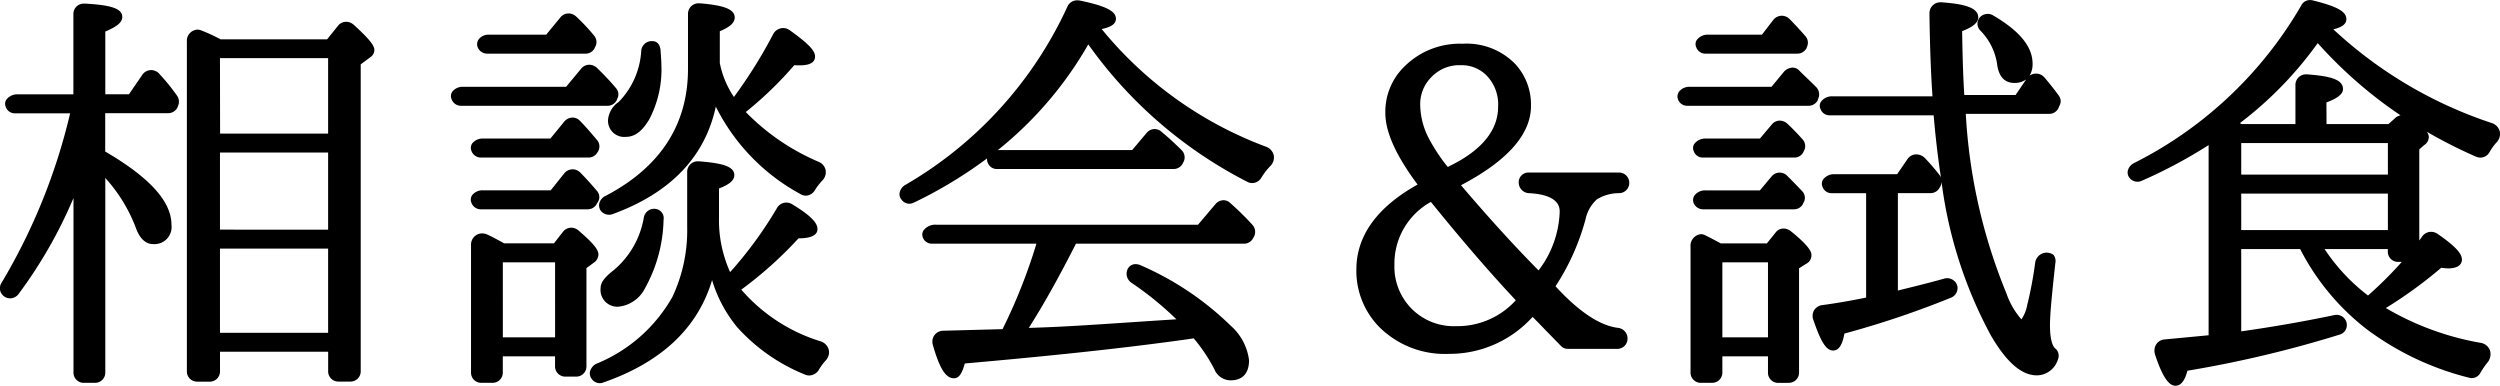
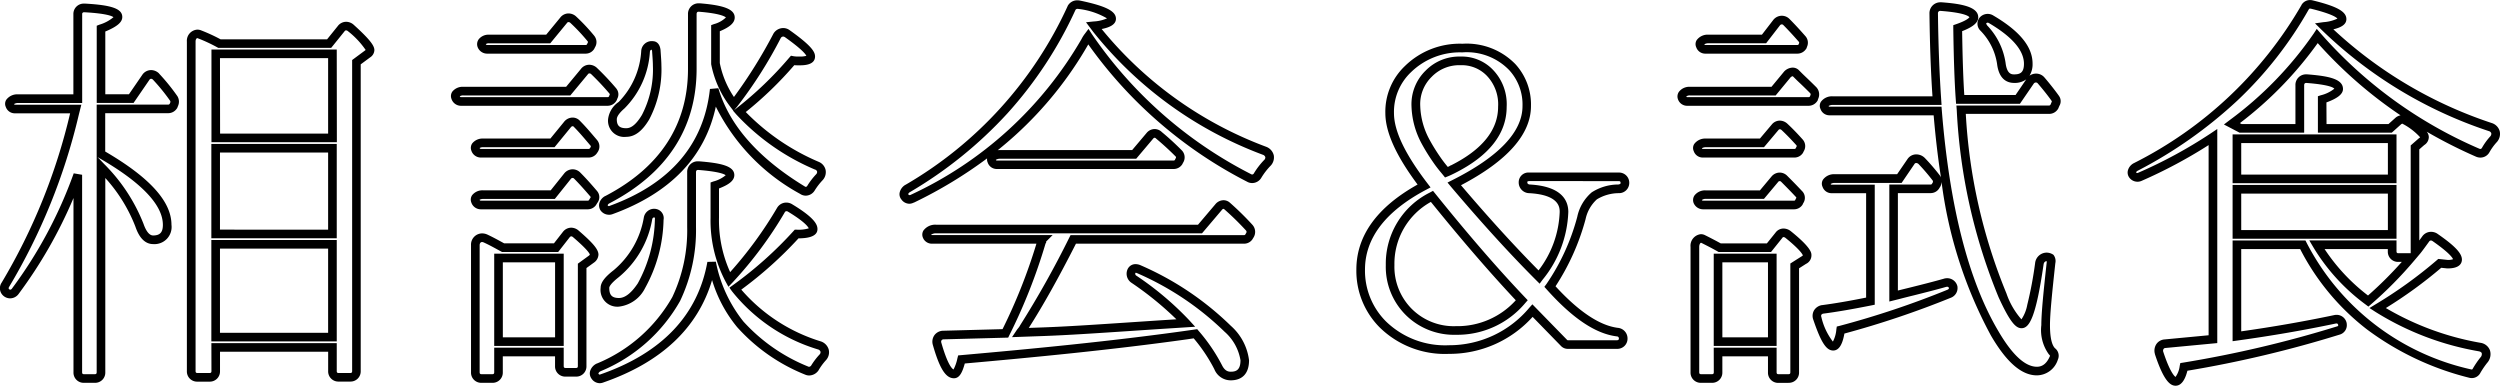
<svg xmlns="http://www.w3.org/2000/svg" width="144.893" height="22.355" viewBox="0 0 144.893 22.355">
  <g transform="translate(-270.283 -2649.791)">
-     <path d="M-60.216-.672V-6.048h6.768V-.672Zm0-5.976v-4.968h6.768v4.968Zm0-5.568v-4.872h6.768v4.872Zm-2.4-1.968a.359.359,0,0,0-.024-.312,11.45,11.45,0,0,0-1.032-1.272.371.371,0,0,0-.6.048l-.84,1.224h-1.752v-4.056c.672-.264.984-.48.984-.672,0-.288-.624-.456-1.92-.528a.355.355,0,0,0-.408.36v4.9h-3.456c-.336,0-.576.192-.48.384a.3.3,0,0,0,.288.216h3.528l-.072.288A34.884,34.884,0,0,1-72.408-3.7a.327.327,0,0,0,.048.432.344.344,0,0,0,.528-.072,25.875,25.875,0,0,0,3.624-6.744V1.368a.34.34,0,0,0,.36.36h.624a.34.34,0,0,0,.36-.36v-11.9a9.825,9.825,0,0,1,2.232,3.384c.192.552.456.84.792.84.528,0,.816-.288.816-.864,0-1.272-1.3-2.64-3.84-4.1V-13.9h3.912a.366.366,0,0,0,.288-.168Zm11.352-3.12c0-.192-.384-.624-1.128-1.3a.367.367,0,0,0-.552.048l-.7.864H-60a9.4,9.4,0,0,0-1.128-.528c-.264-.12-.5.1-.5.408V1.3a.34.34,0,0,0,.36.36h.7a.34.34,0,0,0,.36-.36V-.072h6.768V1.3a.34.34,0,0,0,.36.36h.672a.34.34,0,0,0,.36-.36v-17.9l.648-.48A.29.29,0,0,0-51.264-17.3Zm7.44,16.9V-5.256H-40.3V-.408Zm5.544-5.04c0-.216-.36-.6-1.056-1.2a.364.364,0,0,0-.552.024l-.6.768H-43.56c-.312-.168-.648-.36-1.008-.528a.4.4,0,0,0-.6.384V1.368a.34.34,0,0,0,.36.36h.624a.34.34,0,0,0,.36-.36V.192H-40.3v.816a.34.34,0,0,0,.36.36h.6a.34.34,0,0,0,.36-.36V-4.8l.528-.384A.364.364,0,0,0-38.28-5.448ZM-38.3-8.592a.292.292,0,0,0,0-.384c-.288-.336-.6-.7-.96-1.056a.365.365,0,0,0-.552.024l-.864,1.08h-4.032c-.312,0-.528.168-.456.36a.331.331,0,0,0,.312.24h6.216a.332.332,0,0,0,.264-.144Zm3.792,1.1a.3.3,0,0,0-.216-.36.356.356,0,0,0-.432.288,5.326,5.326,0,0,1-1.848,3.216c-.432.336-.648.6-.648.816a.732.732,0,0,0,.816.84c.432,0,.864-.312,1.3-.96A8.248,8.248,0,0,0-34.512-7.488Zm-3.768-4.056a.326.326,0,0,0-.024-.384c-.288-.336-.6-.72-.984-1.1a.352.352,0,0,0-.552.048l-.864,1.056h-4.008c-.312,0-.528.168-.456.36a.331.331,0,0,0,.312.24h6.264a.332.332,0,0,0,.264-.144ZM-25.032.5a.414.414,0,0,0-.192-.7A9.915,9.915,0,0,1-30.1-3.48a22.727,22.727,0,0,0,3.552-3.168c.648,0,.96-.1.96-.288,0-.264-.432-.672-1.344-1.224a.38.38,0,0,0-.528.12,22.859,22.859,0,0,1-3,4.032,7.36,7.36,0,0,1-.84-3.576V-9.456c.6-.216.888-.408.888-.6,0-.288-.6-.456-1.824-.552a.36.36,0,0,0-.408.384v3.168a9.252,9.252,0,0,1-.888,4.176,9.111,9.111,0,0,1-4.488,3.96c-.24.12-.336.336-.216.5a.322.322,0,0,0,.384.144c3.672-1.272,5.808-3.5,6.384-6.72a8.239,8.239,0,0,0,1.656,3.576,10.4,10.4,0,0,0,3.864,2.688.387.387,0,0,0,.456-.144A3.772,3.772,0,0,1-25.032.5Zm-12.144-15.1a.292.292,0,0,0-.024-.336A15.5,15.5,0,0,0-38.3-16.1a.367.367,0,0,0-.552.048l-.936,1.128h-6.072c-.312,0-.528.168-.456.36a.331.331,0,0,0,.312.24h8.5a.346.346,0,0,0,.312-.192Zm-1.272-3a.326.326,0,0,0,0-.36A11.165,11.165,0,0,0-39.5-19.08a.367.367,0,0,0-.552.048l-.888,1.08h-3.432c-.288,0-.48.168-.432.36a.339.339,0,0,0,.336.24h5.712A.332.332,0,0,0-38.5-17.5Zm3.816,1.176c0-.216-.024-.5-.048-.864-.024-.168-.072-.264-.168-.288a.365.365,0,0,0-.456.336,4.864,4.864,0,0,1-1.392,3.12c-.36.312-.528.576-.528.816a.693.693,0,0,0,.792.768c.408,0,.768-.288,1.128-.888A5.971,5.971,0,0,0-34.632-16.416Zm9.408,6.48a.4.4,0,0,0-.144-.672,13.009,13.009,0,0,1-4.488-3.144A21.148,21.148,0,0,0-26.784-16.7a1.94,1.94,0,0,0,.384.024c.456,0,.672-.072.672-.264,0-.24-.456-.672-1.368-1.32a.4.4,0,0,0-.576.12,25.2,25.2,0,0,1-2.52,3.96,5.652,5.652,0,0,1-1.056-2.352v-2.04c.576-.216.864-.432.864-.624q0-.432-1.8-.576a.36.36,0,0,0-.408.384v3.168c0,3.36-1.656,5.88-4.92,7.584-.216.12-.288.312-.192.48a.333.333,0,0,0,.408.12q5.436-1.98,5.976-6.984.972,3.312,5.112,5.832a.343.343,0,0,0,.5-.12A3.931,3.931,0,0,1-25.224-9.936ZM-.264-6.6a.363.363,0,0,0-.048-.408,16.346,16.346,0,0,0-1.3-1.272.328.328,0,0,0-.48.072l-1.08,1.272H-18.456c-.384,0-.648.216-.528.432a.313.313,0,0,0,.288.168h6.384c-.024.024-.024.048-.024.1a.088.088,0,0,0-.024.072,32.343,32.343,0,0,1-2.088,5.28l-3.576.1a.383.383,0,0,0-.384.5c.336,1.176.648,1.752.984,1.752.168,0,.288-.288.432-.84C-12.384.216-8.04-.216-3.936-.792l.5-.072A9.936,9.936,0,0,1-2.112,1.08a.784.784,0,0,0,.72.5c.552,0,.816-.312.816-.912A2.994,2.994,0,0,0-1.56-1.152,17.2,17.2,0,0,0-6.72-4.608.308.308,0,0,0-7.1-4.56a.379.379,0,0,0,.1.528A17.71,17.71,0,0,1-3.984-1.488l-.744.048c-3.024.192-5.544.384-7.512.456l-1.344.048c.048-.072.12-.144.192-.264a56.554,56.554,0,0,0,2.88-5.136H-.6A.332.332,0,0,0-.336-6.48Zm-4.1-4.3a.331.331,0,0,0-.048-.432c-.336-.336-.7-.672-1.128-1.032a.34.34,0,0,0-.528.024l-.912,1.08H-14.76c-.336,0-.576.192-.48.384a.3.3,0,0,0,.288.216H-4.68a.332.332,0,0,0,.264-.144Zm5.088.144a.417.417,0,0,0-.144-.72,22.687,22.687,0,0,1-9.744-7.056l-.144-.192c.672-.072,1.032-.216,1.032-.408,0-.288-.648-.552-1.92-.816a.387.387,0,0,0-.408.192,23.17,23.17,0,0,1-9.5,10.464c-.192.12-.288.336-.168.48a.337.337,0,0,0,.432.12A22.324,22.324,0,0,0-9.816-17.832a1.614,1.614,0,0,1,.168-.264A24.928,24.928,0,0,0-.312-9.888a.357.357,0,0,0,.48-.144A4.089,4.089,0,0,1,.72-10.752ZM15.48-2.808a4.869,4.869,0,0,1-3.816,1.752,3.708,3.708,0,0,1-2.736-1.08,3.691,3.691,0,0,1-1.08-2.712,4.368,4.368,0,0,1,2.424-3.984C12.072-6.6,13.8-4.584,15.48-2.808ZM14.352-14.016c0,1.44-.96,2.664-2.88,3.624a.074.074,0,0,0-.048.024c-.1.048-.192.1-.312.144-.1-.12-.312-.36-.576-.744a10.936,10.936,0,0,1-.624-1.008,4.582,4.582,0,0,1-.576-2.088,2.459,2.459,0,0,1,.744-1.872,2.478,2.478,0,0,1,1.848-.744,2.261,2.261,0,0,1,1.68.672A2.625,2.625,0,0,1,14.352-14.016Zm7.1,4.416a.34.34,0,0,0-.36-.36H15.912a.317.317,0,0,0-.36.312.374.374,0,0,0,.36.384c1.344.072,2.016.528,2.016,1.344a6.356,6.356,0,0,1-1.44,3.768c-1.56-1.56-3.192-3.36-4.92-5.4,2.808-1.416,4.2-2.928,4.2-4.512a3.2,3.2,0,0,0-.84-2.256,3.675,3.675,0,0,0-2.88-1.1A4.287,4.287,0,0,0,8.88-16.2a3.407,3.407,0,0,0-1.056,2.544c0,1.1.672,2.5,1.992,4.224C7.368-8.136,6.144-6.5,6.144-4.584A4.383,4.383,0,0,0,7.416-1.416,5.174,5.174,0,0,0,11.256.048,6.277,6.277,0,0,0,16.1-2.208L17.928-.336a.293.293,0,0,0,.216.1H21a.34.34,0,0,0,.36-.36.365.365,0,0,0-.336-.36C19.848-1.1,18.552-1.992,17.112-3.6a12.9,12.9,0,0,0,1.824-3.984,2.389,2.389,0,0,1,.744-1.272A2.682,2.682,0,0,1,21.1-9.264C21.312-9.288,21.456-9.408,21.456-9.6Zm5.4,9.192V-5.256H30V-.408Zm5.16-5.016c0-.192-.36-.6-1.1-1.2a.354.354,0,0,0-.528.048l-.576.72H26.952c-.336-.192-.672-.36-.96-.5-.24-.12-.48.12-.48.456V1.368a.34.34,0,0,0,.36.36H26.5a.34.34,0,0,0,.36-.36V.192H30V1.368a.34.34,0,0,0,.36.36h.576a.34.34,0,0,0,.36-.36V-4.8l.528-.336A.3.3,0,0,0,32.016-5.424Zm-.432-3.144a.3.3,0,0,0-.048-.408c-.36-.384-.648-.672-.864-.888a.358.358,0,0,0-.528.048l-.744.888H26.136c-.312,0-.552.192-.456.408a.346.346,0,0,0,.312.192h5.28a.332.332,0,0,0,.264-.144Zm.024-3a.326.326,0,0,0-.024-.384c-.24-.264-.528-.576-.888-.912a.356.356,0,0,0-.528.024l-.768.912H26.16c-.336,0-.576.192-.48.384a.3.3,0,0,0,.288.216H31.3a.332.332,0,0,0,.264-.144Zm8.88,8.016a.363.363,0,0,0-.48-.264c-.84.24-1.752.456-2.688.7l-.288.072V-9.264h2.16a.332.332,0,0,0,.264-.144l.072-.12a.38.38,0,0,0-.024-.36,11.722,11.722,0,0,0-.84-.984.394.394,0,0,0-.624.024l-.672.984H33.624c-.336,0-.576.192-.48.384a.3.3,0,0,0,.288.216h2.256v6.5c-.936.192-1.848.36-2.76.48a.377.377,0,0,0-.312.528c.36,1.056.648,1.608.912,1.608q.288,0,.432-.936a52.209,52.209,0,0,0,6.312-2.112A.358.358,0,0,0,40.488-3.552ZM32.424-14.568a.363.363,0,0,0-.048-.408c-.432-.432-.72-.7-.816-.792l-.216-.216c-.12-.1-.312-.072-.48.1l-.792.96H25.224c-.312,0-.528.192-.456.384a.31.31,0,0,0,.312.216h7.032A.366.366,0,0,0,32.4-14.5Zm-.648-3.024a.329.329,0,0,0-.048-.36c-.336-.384-.648-.72-.912-.984a.376.376,0,0,0-.576.048l-.72.936H26.3c-.336,0-.576.192-.48.384a.3.3,0,0,0,.288.216h5.352a.366.366,0,0,0,.288-.168Zm14.64,3.408a.292.292,0,0,0-.024-.336c-.24-.336-.528-.7-.816-1.032a.4.4,0,0,0-.624.048l-.72,1.056H40.9c-.072-.984-.12-2.352-.144-4.128.624-.216.936-.432.936-.624,0-.336-.624-.528-1.9-.624a.379.379,0,0,0-.432.384c.024,1.992.1,3.672.192,5.064H33.5c-.336,0-.576.192-.48.384a.3.3,0,0,0,.288.216h6.264q.684,8.46,3.312,12.888C43.728.552,44.544,1.3,45.336,1.3A1.073,1.073,0,0,0,46.32.528c.072-.144,0-.264-.12-.384a2.226,2.226,0,0,1-.36-1.512c0-.672.12-1.872.312-3.624a.37.37,0,0,0-.024-.264.423.423,0,0,0-.648.336c-.336,2.3-.672,3.48-1.032,3.48-.24,0-.6-.552-1.1-1.656a32.423,32.423,0,0,1-2.4-10.752h5.112a.366.366,0,0,0,.288-.168Zm-1.584-2.328c0-.888-.744-1.752-2.184-2.592a.367.367,0,0,0-.432.072c-.12.12-.1.288.048.456a3.724,3.724,0,0,1,1.008,2.04c.072.6.312.888.744.888C44.568-15.648,44.832-15.936,44.832-16.512ZM67.032-5.28a22.54,22.54,0,0,1-2.5,2.52A11.235,11.235,0,0,1,61.56-6.024h4.368v.384a.34.34,0,0,0,.36.36Zm-10.1-1.344V-9.24h9v2.616Zm0-3.216v-2.328h9V-9.84Zm14.856-2.28a.418.418,0,0,0-.168-.72,25,25,0,0,1-9.624-5.832c.7-.1,1.032-.24,1.032-.432,0-.288-.576-.552-1.752-.84a.329.329,0,0,0-.384.144,23.374,23.374,0,0,1-9.816,9.264.338.338,0,0,0-.192.456.337.337,0,0,0,.432.12,27.457,27.457,0,0,0,4.224-2.3V-.552l-2.784.264a.394.394,0,0,0-.336.528c.36,1.1.7,1.656.96,1.656.192,0,.36-.288.48-.84a66.064,66.064,0,0,0,8.952-2.112.318.318,0,0,0,.24-.36.346.346,0,0,0-.432-.288c-1.7.36-3.6.7-5.688.984v-5.3h3.816a14.348,14.348,0,0,0,9.7,7.464.313.313,0,0,0,.384-.168,5.268,5.268,0,0,1,.408-.6.436.436,0,0,0-.24-.768,16.3,16.3,0,0,1-5.9-2.256,25.943,25.943,0,0,0,3.6-2.592l.456.048c.384,0,.576-.1.576-.264,0-.264-.456-.7-1.32-1.3a.379.379,0,0,0-.528.1,8.84,8.84,0,0,1-.624.816v-6.12L67.632-12a.3.3,0,0,0,.168-.264c0-.168-.36-.48-1.1-.96a.326.326,0,0,0-.408.024l-.48.432H61.872v-1.68c.648-.216.96-.432.96-.6,0-.336-.6-.5-1.848-.6a.36.36,0,0,0-.408.384v2.5H57.144l-.5-.264a21.318,21.318,0,0,0,4.944-5.088A25.919,25.919,0,0,0,70.9-11.352a.353.353,0,0,0,.456-.168A3.449,3.449,0,0,1,71.784-12.12Z" transform="translate(343 2670)" />
    <path d="M53.376,2.146c-.28,0-.669-.208-1.2-1.828l0-.012a.69.69,0,0,1,.088-.577.625.625,0,0,1,.467-.265l2.557-.242V-11.8a28.262,28.262,0,0,1-3.872,2.068.589.589,0,0,1-.742-.21.49.49,0,0,1-.061-.4.67.67,0,0,1,.35-.415,23.273,23.273,0,0,0,9.71-9.163l0-.006a.572.572,0,0,1,.494-.28.627.627,0,0,1,.168.023c1.395.342,1.938.645,1.938,1.082,0,.326-.335.492-.755.592A24.949,24.949,0,0,0,71.7-13.077a.69.69,0,0,1,.46.474.709.709,0,0,1-.188.651,3.183,3.183,0,0,0-.4.553.6.6,0,0,1-.53.324h0a.662.662,0,0,1-.233-.044l-.013-.005a28.3,28.3,0,0,1-2.869-1.453.494.494,0,0,1,.123.312.552.552,0,0,1-.268.465l-.284.248V-6.27l.171-.237a.622.622,0,0,1,.509-.266.669.669,0,0,1,.354.1l.01.007c1.014.7,1.427,1.139,1.427,1.5,0,.192-.107.514-.826.514h-.026l-.348-.037a25.853,25.853,0,0,1-3.209,2.333A16.35,16.35,0,0,0,71.038-.342a.688.688,0,0,1,.554.432.755.755,0,0,1-.164.737,5.012,5.012,0,0,0-.383.562.559.559,0,0,1-.5.315.621.621,0,0,1-.17-.024,16.6,16.6,0,0,1-5.913-2.8,13.855,13.855,0,0,1-3.867-4.652H57.178v4.767c1.864-.263,3.674-.58,5.386-.941a.67.67,0,0,1,.144-.016.594.594,0,0,1,.584.494l0,.019a.567.567,0,0,1-.416.635,66.785,66.785,0,0,1-8.818,2.092C53.979,1.6,53.791,2.146,53.376,2.146ZM52.656.169c.384,1.176.646,1.421.714,1.468A1.358,1.358,0,0,0,53.612,1l.036-.166.168-.027a66.222,66.222,0,0,0,8.918-2.1l.005,0c.06-.017.064-.054.062-.075-.024-.093-.074-.093-.093-.093a.176.176,0,0,0-.038,0c-1.813.383-3.733.715-5.708.988l-.284.039V-6.274H60.9l.069.137A14.177,14.177,0,0,0,70.5,1.2a.137.137,0,0,0,.038.006c.011,0,.036,0,.059-.045l.005-.01a5.492,5.492,0,0,1,.427-.629l.009-.011a.276.276,0,0,0,.08-.25c-.027-.074-.12-.1-.173-.11a16.6,16.6,0,0,1-6-2.292l-.334-.216.34-.207a25.817,25.817,0,0,0,3.565-2.566l.082-.072.551.058a.831.831,0,0,0,.306-.042c-.034-.087-.216-.375-1.2-1.059a.168.168,0,0,0-.084-.026.127.127,0,0,0-.1.058c-.231.319-.388.537-.508.685h0l-.348.411A22.845,22.845,0,0,1,64.7-2.571l-.152.131-.161-.121A11.451,11.451,0,0,1,61.345-5.9l-.222-.377h5.055v.634c0,.078.032.11.11.11H67v-6.247l.486-.425.019-.012a.135.135,0,0,0,.042-.036,3.68,3.68,0,0,0-.985-.764l-.021-.015a.03.03,0,0,0-.021-.006.126.126,0,0,0-.07.027l-.545.49H61.622v-2.11l.171-.057a1.988,1.988,0,0,0,.781-.38c-.04-.056-.271-.23-1.609-.333h-.026c-.093,0-.113.074-.113.136v2.746H57.082l-.906-.475.312-.238a21.121,21.121,0,0,0,4.887-5.027l.181-.276.216.249a25.747,25.747,0,0,0,9.216,6.7.159.159,0,0,0,.052.01c.013,0,.054,0,.094-.07a3.673,3.673,0,0,1,.461-.641.228.228,0,0,0,.076-.2.2.2,0,0,0-.14-.123,25.351,25.351,0,0,1-9.715-5.889l-.363-.357.5-.07a2.177,2.177,0,0,0,.8-.205c-.066-.079-.348-.283-1.544-.576l-.009,0a.129.129,0,0,0-.035-.005.073.073,0,0,0-.065.036,22.455,22.455,0,0,1-4.151,5.3,25.965,25.965,0,0,1-5.764,4.059.173.173,0,0,0-.1.1.077.077,0,0,0,.065.035.143.143,0,0,0,.055-.013A27.223,27.223,0,0,0,55.4-12.471l.39-.262V-.325l-3.01.285a.131.131,0,0,0-.1.053A.192.192,0,0,0,52.656.169Zm9.353-5.943a11.045,11.045,0,0,0,2.517,2.692A22.33,22.33,0,0,0,66.484-5.03h-.2a.59.59,0,0,1-.61-.61v-.134Zm.113-7.244h3.59l.42-.377a.638.638,0,0,1,.28-.13,25.472,25.472,0,0,1-4.8-4.186A21.64,21.64,0,0,1,57.1-13.073l.1.055h3.12v-2.246a.611.611,0,0,1,.613-.636c.022,0,.045,0,.067,0,1.282.1,2.076.275,2.076.849,0,.29-.306.539-.96.778ZM-37.955,2a.581.581,0,0,1-.483-.27.512.512,0,0,1-.08-.424.712.712,0,0,1,.39-.446l.006,0A8.921,8.921,0,0,0-33.75-2.994a9.026,9.026,0,0,0,.86-4.062v-3.168a.611.611,0,0,1,.613-.636c.022,0,.045,0,.067,0,1.267.1,2.052.268,2.052.8,0,.36-.408.588-.888.774v1.7A7.276,7.276,0,0,0-30.4-4.438a23.146,23.146,0,0,0,2.724-3.73.619.619,0,0,1,.537-.3.638.638,0,0,1,.338.1c1.3.784,1.462,1.179,1.462,1.436,0,.488-.7.533-1.1.538a22.8,22.8,0,0,1-3.315,2.971,9.92,9.92,0,0,0,4.609,3,.7.7,0,0,1,.459.477.674.674,0,0,1-.168.62,3.491,3.491,0,0,0-.423.578l-.011.021-.015.018a.672.672,0,0,1-.514.262.588.588,0,0,1-.233-.048A10.567,10.567,0,0,1-30-1.256a7.8,7.8,0,0,1-1.447-2.721C-32.27-1.2-34.391.795-37.766,1.964A.593.593,0,0,1-37.955,2Zm.048-.691a.23.23,0,0,0-.126.118c0,.005,0,.007,0,.016l0,.007c.022.034.046.051.069.051a.091.091,0,0,0,.028-.005c3.57-1.237,5.663-3.433,6.217-6.527l.49-.012a8.012,8.012,0,0,0,1.6,3.47l0,0a10.225,10.225,0,0,0,3.773,2.617.085.085,0,0,0,.031.006.179.179,0,0,0,.117-.067A4.009,4.009,0,0,1-25.22.339a.187.187,0,0,0,.057-.166.207.207,0,0,0-.145-.13A10.085,10.085,0,0,1-30.3-3.336l-.141-.2.2-.145A22.466,22.466,0,0,0-26.73-6.815l.075-.083h.112a1.972,1.972,0,0,0,.7-.078c-.045-.1-.251-.389-1.211-.97a.141.141,0,0,0-.077-.023.123.123,0,0,0-.1.054l0,.006a22.9,22.9,0,0,1-3.033,4.075l-.236.245-.164-.3a7.584,7.584,0,0,1-.871-3.7V-9.632l.165-.06a1.82,1.82,0,0,0,.711-.36c-.069-.06-.363-.212-1.582-.307h-.025c-.093,0-.113.074-.113.136v3.168A9.52,9.52,0,0,1-33.3-2.768,9.4,9.4,0,0,1-37.907,1.305Zm68.843.673H30.36a.59.59,0,0,1-.61-.61V.442H27.106v.926a.59.59,0,0,1-.61.61h-.624a.59.59,0,0,1-.61-.61V-5.9a.673.673,0,0,1,.6-.737.53.53,0,0,1,.239.058c.279.139.592.3.914.478h2.67l.5-.622a.576.576,0,0,1,.468-.241.682.682,0,0,1,.409.145l.007.005c1.2.965,1.2,1.266,1.2,1.395a.546.546,0,0,1-.318.505l-.4.256V1.368A.59.59,0,0,1,30.936,1.978ZM26.606-.058H30.25V1.368c0,.078.032.11.11.11h.576c.078,0,.11-.032.11-.11V-4.937l.666-.422c.048-.024.053-.034.054-.056s-.114-.29-1.007-1.011a.19.19,0,0,0-.106-.042.076.076,0,0,0-.066.038l-.008.011-.651.814H26.886l-.058-.033c-.33-.189-.658-.353-.948-.5a.037.037,0,0,0-.015,0c-.026,0-.1.082-.1.237V1.368c0,.078.032.11.11.11H26.5c.078,0,.11-.032.11-.11Zm-70.79,2.036h-.624a.59.59,0,0,1-.61-.61V-6a.649.649,0,0,1,.642-.682.742.742,0,0,1,.312.071c.286.134.551.278.807.418l.159.087h2.887l.532-.681a.614.614,0,0,1,.468-.226.664.664,0,0,1,.438.176c.842.726,1.141,1.09,1.141,1.388a.593.593,0,0,1-.268.464l-.428.311V1.008a.59.59,0,0,1-.61.61h-.6a.59.59,0,0,1-.61-.61V.442h-3.028v.926A.59.59,0,0,1-44.184,1.978Zm-.592-8.16c-.1,0-.142.094-.142.182V1.368c0,.078.032.11.11.11h.624c.078,0,.11-.032.11-.11V-.058h4.028V1.008c0,.078.032.11.11.11h.6c.078,0,.11-.032.11-.11V-4.927l.631-.459a.229.229,0,0,0,.064-.067c-.015-.066-.146-.3-.968-1.005a.183.183,0,0,0-.11-.054.124.124,0,0,0-.086.048l-.671.859h-3.257l-.055-.03-.217-.118c-.249-.136-.507-.277-.778-.4A.246.246,0,0,0-44.776-6.182Zm-22.448,8.16h-.624a.59.59,0,0,1-.61-.61v-10.1a26.659,26.659,0,0,1-3.173,5.549.617.617,0,0,1-.5.266.6.6,0,0,1-.392-.15.576.576,0,0,1-.1-.759,34.517,34.517,0,0,0,3.97-9.815h-3.208a.549.549,0,0,1-.52-.371.435.435,0,0,1,.028-.415.791.791,0,0,1,.683-.314h3.206v-4.646A.6.6,0,0,1-67.845-20l.064,0c1.548.086,2.151.3,2.151.777,0,.3-.288.55-.984.841v3.637h1.37l.766-1.115a.619.619,0,0,1,.517-.287.661.661,0,0,1,.466.2l0,.005a11.684,11.684,0,0,1,1.054,1.3l.011.015.008.017a.6.6,0,0,1,.03.524l-.057.143-.02.026a.6.6,0,0,1-.488.268h-3.662v2.222c2.583,1.507,3.84,2.9,3.84,4.248A.993.993,0,0,1-63.84-6.062c-.45,0-.8-.339-1.028-1.008a9.068,9.068,0,0,0-1.746-2.823V1.368A.59.59,0,0,1-67.224,1.978Zm-1.22-12.141.486.083V1.368c0,.078.032.11.11.11h.624c.078,0,.11-.032.11-.11V-14.146h4.162a.116.116,0,0,0,.07-.046l.043-.1a.165.165,0,0,0-.017-.074,11.171,11.171,0,0,0-.994-1.223.167.167,0,0,0-.111-.055.13.13,0,0,0-.1.067l-.916,1.335h-2.134v-4.476l.159-.062a2.232,2.232,0,0,0,.811-.433c-.079-.063-.4-.214-1.669-.285h-.031a.1.1,0,0,0-.113.112v5.146h-3.706a.425.425,0,0,0-.241.061.052.052,0,0,0,.049.039h3.848l-.15.6A35.027,35.027,0,0,1-72.2-3.564l0,.007a.085.085,0,0,0,0,.1l.007.005a.118.118,0,0,0,.07.032.135.135,0,0,0,.1-.065A25.676,25.676,0,0,0-68.444-10.163Zm1.379-.944.381.4A10.116,10.116,0,0,1-64.4-7.237c.108.31.291.675.557.675.4,0,.566-.184.566-.614,0-1.161-1.25-2.469-3.715-3.887ZM-52.416,1.906h-.672a.59.59,0,0,1-.61-.61V.178h-6.268V1.3a.59.59,0,0,1-.61.61h-.7a.59.59,0,0,1-.61-.61v-19.1a.646.646,0,0,1,.606-.692.6.6,0,0,1,.245.053,9.949,9.949,0,0,1,1.1.508h6.176l.619-.768a.608.608,0,0,1,.485-.247.659.659,0,0,1,.426.163l0,0c1.008.91,1.21,1.242,1.21,1.482a.522.522,0,0,1-.244.416l-.548.406V1.3A.59.59,0,0,1-52.416,1.906Zm-8.05-2.228H-53.2V1.3c0,.078.032.11.11.11h.672c.078,0,.11-.032.11-.11v-18.03l.749-.555a.329.329,0,0,0,.034-.029,4.835,4.835,0,0,0-1.034-1.094.159.159,0,0,0-.1-.041.108.108,0,0,0-.088.051l-.005.007-.771.957h-6.545l-.057-.032a8.98,8.98,0,0,0-1.1-.514l-.011,0A.109.109,0,0,0-61.276-18c-.051,0-.106.077-.106.192V1.3c0,.078.032.11.11.11h.7c.078,0,.11-.032.11-.11ZM-1.392,1.834a1.023,1.023,0,0,1-.944-.642A9.409,9.409,0,0,0-3.534-.6L-3.9-.545C-8.265.068-12.857.508-16.8.858c-.135.482-.291.856-.628.856-.477,0-.832-.56-1.224-1.933a.653.653,0,0,1,.1-.575.647.647,0,0,1,.519-.247l3.421-.092a31.962,31.962,0,0,0,1.963-4.952H-18.7a.562.562,0,0,1-.5-.289l0-.007a.455.455,0,0,1,0-.462.843.843,0,0,1,.742-.342H-3.284L-2.279-8.37a.624.624,0,0,1,.473-.235.555.555,0,0,1,.358.133l.007.006A16.845,16.845,0,0,1-.125-7.174l.008.01a.61.61,0,0,1,.076.676l-.009.017-.086.141A.582.582,0,0,1-.6-6.086h-9.758c-1.016,2-1.913,3.6-2.734,4.882l.843-.03c1.4-.051,3.076-.163,5.02-.293.794-.053,1.615-.108,2.485-.163l.208-.013A18.606,18.606,0,0,0-7.149-3.826a.629.629,0,0,1-.167-.867L-7.3-4.71a.491.491,0,0,1,.4-.19.719.719,0,0,1,.283.062l.011.005A17.36,17.36,0,0,1-1.374-1.319,3.183,3.183,0,0,1-.326.672C-.326,1.421-.7,1.834-1.392,1.834ZM-3.33-1.131l.089.106A10.084,10.084,0,0,1-1.888.968c.164.328.362.366.5.366.294,0,.566-.08.566-.662A2.8,2.8,0,0,0-1.743-.982a16.9,16.9,0,0,0-5.081-3.4A.211.211,0,0,0-6.907-4.4a.125.125,0,0,0,.044.164A17.844,17.844,0,0,1-3.8-1.657l.352.385-1.264.082c-.87.055-1.69.11-2.484.163-1.948.13-3.63.242-5.035.293l-1.832.065.271-.406c.024-.037.051-.07.077-.1a1.347,1.347,0,0,0,.108-.151l0-.007a55.835,55.835,0,0,0,2.867-5.113l.069-.137H-.6a.084.084,0,0,0,.058-.036l.058-.1A.113.113,0,0,0-.5-6.848,16.4,16.4,0,0,0-1.771-8.09a.055.055,0,0,0-.035-.015.143.143,0,0,0-.092.06L-3.052-6.686h-15.4a.487.487,0,0,0-.3.079.06.06,0,0,0,.056.021h6.988l-.378.378v.072l-.033.037a32.368,32.368,0,0,1-2.1,5.321l-.066.136-3.734.1a.154.154,0,0,0-.125.051.155.155,0,0,0-.018.137c.365,1.277.619,1.515.709,1.558a2.43,2.43,0,0,0,.224-.644l.044-.17.175-.016C-13.043.023-8.387-.42-3.971-1.04ZM45.336,1.546c-.887,0-1.758-.755-2.664-2.308a25.483,25.483,0,0,1-2.862-8.9.713.713,0,0,1-.05.223l-.007.019-.1.159a.582.582,0,0,1-.464.244h-1.91v5.646l.811-.2c.647-.162,1.259-.316,1.842-.482a.648.648,0,0,1,.2-.032.609.609,0,0,1,.6.481l0,.013a.6.6,0,0,1-.351.625l-.021.009A53.548,53.548,0,0,1,34.18-.877c-.089.488-.252.983-.652.983S32.821-.375,32.38-1.67a.641.641,0,0,1,.035-.543.66.66,0,0,1,.468-.313l.012,0c.754-.1,1.545-.235,2.543-.436v-6.05H33.432a.549.549,0,0,1-.52-.371.435.435,0,0,1,.028-.415.791.791,0,0,1,.683-.314h3.612l.6-.875a.606.606,0,0,1,.511-.274.7.7,0,0,1,.5.214l.006.006a11.966,11.966,0,0,1,.858,1,.514.514,0,0,1,.065.115q-.262-1.7-.423-3.6H33.312a.549.549,0,0,1-.52-.371.435.435,0,0,1,.028-.415.791.791,0,0,1,.683-.314h5.781c-.1-1.462-.154-3.079-.175-4.811a.63.63,0,0,1,.637-.639c.022,0,.045,0,.067,0,1.1.083,2.124.247,2.124.873,0,.3-.3.556-.934.8.023,1.537.064,2.78.125,3.7H44.1l.619-.908a1.115,1.115,0,0,1-.7.208c-.392,0-.882-.192-.992-1.108a3.482,3.482,0,0,0-.943-1.9l-.006-.007a.56.56,0,0,1-.035-.8.621.621,0,0,1,.44-.186.63.63,0,0,1,.28.067l.014.008c1.553.906,2.308,1.824,2.308,2.808a1.273,1.273,0,0,1-.177.7.653.653,0,0,1,.381-.122.635.635,0,0,1,.478.216c.316.369.6.731.831,1.051l.011.017a.526.526,0,0,1,.03.586l-.074.173-.018.024a.6.6,0,0,1-.488.268H41.215A31.863,31.863,0,0,0,43.572-3.2,4.453,4.453,0,0,0,44.44-1.7a2.2,2.2,0,0,0,.337-.839,22.343,22.343,0,0,0,.455-2.413.679.679,0,0,1,.664-.616.712.712,0,0,1,.357.1l.028.016.023.023a.581.581,0,0,1,.1.474c-.2,1.834-.31,2.949-.31,3.59,0,.867.156,1.2.287,1.335a.552.552,0,0,1,.17.665A1.292,1.292,0,0,1,45.336,1.546ZM33.263-14.065a.052.052,0,0,0,.049.039h6.495l.019.23c.451,5.575,1.554,9.875,3.278,12.781.8,1.369,1.549,2.062,2.233,2.062.33,0,.576-.2.754-.616L46.1.416v0a.346.346,0,0,0-.074-.093,2.4,2.4,0,0,1-.433-1.689c0-.665.11-1.8.313-3.651l0-.014c0-.014,0-.027,0-.038-.092-.008-.166.067-.183.187-.449,3.077-.822,3.695-1.279,3.695-.314,0-.646-.3-1.331-1.8a32.7,32.7,0,0,1-2.422-10.837l-.021-.269h5.382c.025,0,.053-.026.072-.048l.07-.164.01-.014a.238.238,0,0,0-.026-.06c-.219-.306-.494-.653-.8-1.006a.133.133,0,0,0-.1-.043.151.151,0,0,0-.126.067l-.8,1.167h-3.7l-.017-.232c-.072-.986-.121-2.38-.145-4.143l0-.181.171-.059c.593-.205.735-.356.764-.4-.027-.045-.231-.259-1.661-.367h-.006a.131.131,0,0,0-.157.135c.022,1.825.086,3.524.191,5.047l.018.267H33.5A.425.425,0,0,0,33.263-14.065Zm-.3,12.032a.172.172,0,0,0-.119.069.157.157,0,0,0,0,.127l0,0A3.67,3.67,0,0,0,33.513-.41a1.828,1.828,0,0,0,.2-.708l.025-.165.163-.04a51.608,51.608,0,0,0,6.267-2.1.132.132,0,0,0,.073-.087.108.108,0,0,0-.107-.08.151.151,0,0,0-.047.008l-.01,0c-.592.169-1.209.324-1.862.488q-.412.1-.832.21l-.6.15V-9.514h2.41a.084.084,0,0,0,.058-.036l.052-.086a.146.146,0,0,0,0-.1,11.468,11.468,0,0,0-.819-.959.21.21,0,0,0-.141-.066.109.109,0,0,0-.1.054l-.748,1.1H33.624a.425.425,0,0,0-.241.061.052.052,0,0,0,.049.039h2.506v6.958l-.2.041C34.637-2.289,33.782-2.14,32.968-2.033Zm9.483-16.709A3.972,3.972,0,0,1,43.52-16.57c.081.672.361.672.5.672.34,0,.566-.1.566-.614,0-.778-.69-1.575-2.051-2.371a.117.117,0,0,0-.138.028l0,.006A.265.265,0,0,0,42.451-18.742ZM11.256.3A5.386,5.386,0,0,1,7.239-1.239,4.641,4.641,0,0,1,5.894-4.584c0-1.957,1.193-3.614,3.548-4.929C8.185-11.2,7.574-12.561,7.574-13.656A3.65,3.65,0,0,1,8.706-16.38a4.544,4.544,0,0,1,3.342-1.294,3.935,3.935,0,0,1,3.066,1.186,3.462,3.462,0,0,1,.9,2.424c0,1.635-1.364,3.178-4.056,4.59,1.623,1.906,3.1,3.526,4.495,4.936A5.888,5.888,0,0,0,17.678-7.92c0-.247,0-1-1.779-1.094h-.014a.622.622,0,0,1-.582-.632.562.562,0,0,1,.61-.562H21.1a.59.59,0,0,1,.61.61.592.592,0,0,1-.582.584h-.008a2.46,2.46,0,0,0-1.283.357l-.007.005a2.161,2.161,0,0,0-.651,1.143,13.513,13.513,0,0,1-1.742,3.892c1.347,1.47,2.565,2.28,3.621,2.41A.616.616,0,0,1,21.61-.6.59.59,0,0,1,21,.01H18.144a.541.541,0,0,1-.393-.169L16.109-1.844A6.478,6.478,0,0,1,11.256.3Zm.792-17.472a4.064,4.064,0,0,0-2.991,1.151,3.169,3.169,0,0,0-.983,2.367c0,1.031.635,2.363,1.941,4.072l.179.235-.261.138c-2.348,1.243-3.539,2.8-3.539,4.627A4.155,4.155,0,0,0,7.6-1.59,4.909,4.909,0,0,0,11.256-.2a6.044,6.044,0,0,0,4.661-2.172l.178-.2L18.107-.51c.02.02.029.02.037.02H21c.078,0,.11-.032.11-.11a.118.118,0,0,0-.117-.112c-1.232-.151-2.563-1.041-4.067-2.721l-.136-.152.122-.164A12.6,12.6,0,0,0,18.7-7.655l0-.005a2.56,2.56,0,0,1,.833-1.4,2.865,2.865,0,0,1,1.541-.456c.134-.016.134-.069.134-.087,0-.078-.032-.11-.11-.11H15.912c-.11,0-.11.042-.11.062,0,.035,0,.118.132.135,1.855.1,2.244.922,2.244,1.593A6.555,6.555,0,0,1,16.689-4l-.173.233-.205-.205c-1.527-1.527-3.141-3.3-4.934-5.415l-.2-.242.283-.143c2.7-1.359,4.063-2.8,4.063-4.289a2.94,2.94,0,0,0-.774-2.087A3.417,3.417,0,0,0,12.048-17.174ZM30.25-.158H26.606V-5.506H30.25Zm-3.144-.5H29.75V-5.006H27.106Zm-67.152.5h-4.028V-5.506h4.028Zm-3.528-.5h3.028V-5.006h-3.028ZM-53.2-.422h-7.268V-6.3H-53.2Zm-6.768-.5H-53.7V-5.8h-6.268Zm71.63.116A3.965,3.965,0,0,1,8.751-1.959,3.936,3.936,0,0,1,7.6-4.848a4.6,4.6,0,0,1,2.551-4.2l.185-.1.133.165c1.9,2.36,3.6,4.326,5.2,6.009l.157.165-.15.171A5.135,5.135,0,0,1,11.664-.806Zm-1.451-7.7A4.087,4.087,0,0,0,8.1-4.848,3.452,3.452,0,0,0,9.1-2.313a3.438,3.438,0,0,0,2.559,1.007,4.564,4.564,0,0,0,3.475-1.5C13.622-4.419,12.007-6.289,10.213-8.507ZM-36.84-2.438a.973.973,0,0,1-1.066-1.09c0-.3.23-.613.745-1.013l.007-.005A5.09,5.09,0,0,0-35.4-7.618a.611.611,0,0,1,.591-.491.6.6,0,0,1,.136.016.54.54,0,0,1,.414.629,8.493,8.493,0,0,1-1.071,3.952A1.948,1.948,0,0,1-36.84-2.438Zm-.018-1.706c-.509.4-.548.572-.548.616,0,.425.159.59.566.59.347,0,.713-.286,1.088-.849a8.033,8.033,0,0,0,.991-3.719v-.013a.114.114,0,0,0-.012-.084l-.016,0c-.059-.015-.111.027-.127.1A5.57,5.57,0,0,1-36.858-4.144ZM66.178-6.374h-9.5V-9.49h9.5Zm-9-.5h8.5V-8.99h-8.5ZM-53.2-6.4h-7.268v-5.468H-53.2Zm-6.768-.5H-53.7v-4.468h-6.268Zm22.537-.863A.6.6,0,0,1-37.9-8l-.012-.015-.01-.017a.545.545,0,0,1-.055-.419.685.685,0,0,1,.342-.4l.006,0c3.176-1.658,4.786-4.135,4.786-7.362v-3.168a.611.611,0,0,1,.613-.636c.023,0,.047,0,.07,0,1.437.115,2.025.354,2.025.825,0,.3-.276.551-.864.794v1.845a5.375,5.375,0,0,0,.819,1.965,28.013,28.013,0,0,0,2.288-3.668l.007-.013a.668.668,0,0,1,.561-.314.624.624,0,0,1,.374.124c1.221.868,1.471,1.236,1.471,1.522,0,.514-.67.514-.922.514-.1,0-.191,0-.282-.008a21.394,21.394,0,0,1-2.811,2.715,13.013,13.013,0,0,0,4.225,2.886.666.666,0,0,1,.4.463.679.679,0,0,1-.175.605l-.009.01a3.691,3.691,0,0,0-.447.583.616.616,0,0,1-.516.3h0a.586.586,0,0,1-.334-.106,11.7,11.7,0,0,1-4.88-5.055c-.628,2.917-2.635,5.01-5.98,6.23A.583.583,0,0,1-37.429-7.761Zm-.065-.538a.106.106,0,0,0,.065.038.09.09,0,0,0,.034-.009l.013-.005c3.51-1.278,5.466-3.558,5.813-6.776l.488-.044c.627,2.136,2.31,4.05,5,5.689l.015.01c.052.037.106.016.147-.049l0-.006a4.177,4.177,0,0,1,.506-.657.184.184,0,0,0,.055-.157.174.174,0,0,0-.113-.113l-.007,0a13.245,13.245,0,0,1-4.573-3.207l-.173-.2.009-.007-.183-.241a5.892,5.892,0,0,1-1.1-2.455l0-.024v-2.237l.162-.061a1.563,1.563,0,0,0,.693-.385c-.057-.054-.337-.234-1.561-.332h-.025c-.093,0-.113.074-.113.136v3.168c0,3.427-1.7,6.053-5.051,7.8a.2.2,0,0,0-.1.1A.035.035,0,0,0-37.494-8.3Zm10.037-9.717A25.516,25.516,0,0,1-30-14.022l-.172.2.162-.128a20.966,20.966,0,0,0,3.036-2.917l.1-.113.145.029a1.755,1.755,0,0,0,.335.019,1.369,1.369,0,0,0,.411-.041c-.045-.1-.258-.384-1.252-1.09l-.005,0A.153.153,0,0,0-27.457-18.016ZM31.272-8.078h-5.28a.592.592,0,0,1-.526-.313l-.014-.027a.472.472,0,0,1,.035-.457.766.766,0,0,1,.649-.3h3.147l.669-.8a.627.627,0,0,1,.479-.232.615.615,0,0,1,.4.155l.014.013c.213.213.505.505.867.891a.553.553,0,0,1,.082.714l-.048.1-.014.018A.582.582,0,0,1,31.272-8.078Zm-5.355-.537a.08.08,0,0,0,.075.037h5.28a.078.078,0,0,0,.053-.03l.048-.1.017-.021c.013-.016-.005-.051-.03-.075l-.006-.006c-.353-.376-.64-.663-.85-.874a.111.111,0,0,0-.169.026l-.817.975H26.136A.344.344,0,0,0,25.917-8.615Zm-64.557.537h-6.216a.578.578,0,0,1-.548-.406A.45.45,0,0,1-45.35-8.9a.762.762,0,0,1,.638-.278H-40.8l.794-.993a.632.632,0,0,1,.478-.226.622.622,0,0,1,.441.188c.361.361.666.712.973,1.07l.005.007a.54.54,0,0,1,.012.681l-.079.129A.582.582,0,0,1-38.64-8.078Zm-6.283-.55a.079.079,0,0,0,.067.05h6.216a.084.084,0,0,0,.058-.036l.083-.134c.022-.028.023-.042,0-.069-.3-.349-.6-.691-.944-1.038a.117.117,0,0,0-.183.007l-.936,1.17h-4.152A.382.382,0,0,0-44.923-8.628ZM-20-8.4a.577.577,0,0,1-.479-.254.478.478,0,0,1-.1-.376.7.7,0,0,1,.332-.465l.005,0a23.043,23.043,0,0,0,9.4-10.353l0-.007a.624.624,0,0,1,.568-.335.706.706,0,0,1,.1.007l.015,0c1.525.317,2.119.614,2.119,1.061,0,.35-.4.511-.828.595A22.374,22.374,0,0,0,.672-11.7a.7.7,0,0,1,.437.5.7.7,0,0,1-.212.624A3.877,3.877,0,0,0,.382-9.9.618.618,0,0,1-.149-9.6a.579.579,0,0,1-.287-.076,25.591,25.591,0,0,1-9.207-7.96,21.539,21.539,0,0,1-4.183,5.221q-.514.469-1.065.911a1.1,1.1,0,0,1,.132-.008H-7.1l.837-.991a.612.612,0,0,1,.466-.227.608.608,0,0,1,.421.179c.4.33.757.661,1.137,1.041a.58.58,0,0,1,.089.733l-.052.1-.014.018a.582.582,0,0,1-.464.244H-14.952a.549.549,0,0,1-.52-.371.434.434,0,0,1-.035-.244,25.8,25.8,0,0,1-4.232,2.559l-.01,0A.638.638,0,0,1-20-8.4Zm-.08-.556.01.014A.079.079,0,0,0-20-8.9a.139.139,0,0,0,.051-.011,22.191,22.191,0,0,0,9.914-9.034,1.867,1.867,0,0,1,.188-.3l.217-.289.194.3A24.785,24.785,0,0,0-.192-10.107a.081.081,0,0,0,.043.012.12.12,0,0,0,.1-.061l.006-.01a4.342,4.342,0,0,1,.586-.763A.207.207,0,0,0,.618-11.1a.213.213,0,0,0-.14-.138,22.727,22.727,0,0,1-9.845-7.136l-.408-.544.437-.047a2.17,2.17,0,0,0,.78-.179,4.2,4.2,0,0,0-1.683-.55.144.144,0,0,0-.142.055,23.485,23.485,0,0,1-3.946,6,24.438,24.438,0,0,1-5.653,4.566A.228.228,0,0,0-20.082-8.961ZM-15-10.945a.052.052,0,0,0,.049.039H-4.68a.078.078,0,0,0,.053-.03l.051-.1a.082.082,0,0,0-.017-.117c-.371-.371-.724-.694-1.111-1.017l-.017-.015a.122.122,0,0,0-.076-.041.125.125,0,0,0-.085.051l-.986,1.167H-14.76A.425.425,0,0,0-15-10.945ZM66.178-9.59h-9.5v-2.828h9.5Zm-9-.5h8.5v-1.828h-8.5Zm-46.145.167-.116-.145-.074-.09c-.112-.134-.3-.357-.512-.669a11.148,11.148,0,0,1-.642-1.038,4.843,4.843,0,0,1-.6-2.2,2.717,2.717,0,0,1,.819-2.051,2.726,2.726,0,0,1,2.023-.815,2.5,2.5,0,0,1,1.855.743,2.871,2.871,0,0,1,.819,2.171c0,1.552-1.015,2.846-3.018,3.848l-.053.026c-.1.049-.2.1-.326.15Zm.9-6.507a2.221,2.221,0,0,0-1.671.671l0,0a2.207,2.207,0,0,0-.666,1.691,4.359,4.359,0,0,0,.548,1.973,10.778,10.778,0,0,0,.61.984c.175.255.329.444.44.578l.1-.05a.324.324,0,0,1,.1-.05c1.8-.907,2.715-2.047,2.715-3.387a2.393,2.393,0,0,0-.666-1.811l0,0A2.021,2.021,0,0,0,11.928-16.43ZM31.3-11.078H25.968a.549.549,0,0,1-.52-.371.435.435,0,0,1,.028-.415.791.791,0,0,1,.683-.314h3.124L29.977-13a.6.6,0,0,1,.457-.218.659.659,0,0,1,.425.165l.008.007c.366.341.658.657.9.927l.01.012a.574.574,0,0,1,.049.66l-.054.108-.014.018A.582.582,0,0,1,31.3-11.078Zm-5.377-.539a.052.052,0,0,0,.049.039H31.3a.078.078,0,0,0,.053-.03l.045-.088a.076.076,0,0,0,0-.094c-.236-.259-.516-.562-.863-.886a.159.159,0,0,0-.1-.042.1.1,0,0,0-.076.042l-.842,1H26.16A.425.425,0,0,0,25.919-11.617Zm-64.511.539h-6.264a.578.578,0,0,1-.548-.406.45.45,0,0,1,.054-.416.762.762,0,0,1,.638-.278h3.89l.786-.961a.64.64,0,0,1,.5-.256.573.573,0,0,1,.428.191c.316.317.587.637.827.919l.165.193.005.007a.575.575,0,0,1,.043.669l-.006.01-.056.083A.582.582,0,0,1-38.592-11.078Zm-6.331-.55a.079.079,0,0,0,.067.05h6.264a.088.088,0,0,0,.061-.04l.039-.059a.075.075,0,0,0-.005-.093l-.163-.191c-.246-.29-.5-.59-.8-.894l-.013-.014a.069.069,0,0,0-.056-.025.139.139,0,0,0-.106.06l-.007.008-.939,1.148h-4.126A.382.382,0,0,0-44.923-11.628Zm-8.275-.338h-7.268v-5.372H-53.2Zm-6.768-.5H-53.7v-4.372h-6.268Zm23.534.188A.938.938,0,0,1-37.474-13.3a1.405,1.405,0,0,1,.614-1,4.61,4.61,0,0,0,1.307-2.961.608.608,0,0,1,.614-.565.713.713,0,0,1,.139.014l.012,0c.295.074.34.391.355.5l0,.019q.007.112.015.215c.018.261.034.486.034.665a6.2,6.2,0,0,1-.706,3.126C-35.5-12.6-35.929-12.278-36.432-12.278Zm1.488-5.049c-.066,0-.1.043-.111.12v.009a5.075,5.075,0,0,1-1.475,3.274c-.29.251-.443.468-.443.628,0,.368.157.518.542.518.195,0,.5-.079.914-.767a5.712,5.712,0,0,0,.636-2.871c0-.162-.015-.379-.033-.631q-.007-.1-.014-.207A.569.569,0,0,0-34.944-17.327Zm67.056,3.249H25.08a.56.56,0,0,1-.548-.382.466.466,0,0,1,.059-.43.757.757,0,0,1,.633-.288h4.73l.733-.887a.707.707,0,0,1,.492-.225.509.509,0,0,1,.321.111l.021.018.216.216c.03.03.079.076.145.14.149.142.375.357.671.652l.018.021a.609.609,0,0,1,.085.658l-.032.1-.024.032A.6.6,0,0,1,32.112-14.078Zm-7.1-.535c.007.017.021.035.071.035h7.032a.108.108,0,0,0,.065-.041l.015-.045.008-.016a.112.112,0,0,0-.013-.131c-.286-.285-.5-.494-.65-.632-.071-.067-.123-.117-.154-.148l-.2-.2h-.006a.221.221,0,0,0-.13.072l-.858,1.041H25.224A.319.319,0,0,0,25.009-14.613Zm-62.521.535h-8.5a.578.578,0,0,1-.548-.406A.45.45,0,0,1-46.5-14.9a.762.762,0,0,1,.638-.278h5.955l.857-1.033a.608.608,0,0,1,.484-.245.658.658,0,0,1,.426.163l.014.013A15.581,15.581,0,0,1-37-15.084l.019.028a.529.529,0,0,1,.036.575l-.022.067-.014.024A.592.592,0,0,1-37.512-14.078Zm-8.563-.55a.079.079,0,0,0,.067.05h8.5c.025,0,.05,0,.085-.05l.027-.081.017-.022a.227.227,0,0,0-.023-.055,15.444,15.444,0,0,0-1.066-1.133.156.156,0,0,0-.095-.037.108.108,0,0,0-.088.051l-.008.01-1.011,1.218h-6.189A.382.382,0,0,0-46.075-14.628ZM31.464-17.1H26.112a.549.549,0,0,1-.52-.371.435.435,0,0,1,.028-.415A.791.791,0,0,1,26.3-18.2H29.4l.645-.838a.634.634,0,0,1,.509-.258.623.623,0,0,1,.442.186c.269.269.587.612.919.991a.573.573,0,0,1,.1.616l-.035.1-.024.032A.6.6,0,0,1,31.464-17.1Zm-5.4-.539a.052.052,0,0,0,.049.039h5.352a.108.108,0,0,0,.065-.041l.014-.042a.111.111,0,0,0,.007-.09l-.011-.012c-.326-.373-.638-.709-.9-.972a.124.124,0,0,0-.089-.039.14.14,0,0,0-.11.06l-.8,1.036H26.3A.425.425,0,0,0,26.063-17.641ZM-38.76-17.1h-5.712a.588.588,0,0,1-.573-.411l-.005-.018a.481.481,0,0,1,.091-.42.725.725,0,0,1,.584-.25h3.314l.81-.985a.608.608,0,0,1,.484-.246.658.658,0,0,1,.426.163l.009.008a11.35,11.35,0,0,1,1.08,1.154l0,.006a.57.57,0,0,1,.02.63l-.054.108-.014.018A.582.582,0,0,1-38.76-17.1Zm-5.8-.547a.09.09,0,0,0,.09.047h5.712a.078.078,0,0,0,.053-.03l.045-.088a.1.1,0,0,0,.015-.08,10.851,10.851,0,0,0-1.023-1.092.157.157,0,0,0-.1-.039.108.108,0,0,0-.088.051l-.007.009-.963,1.171h-3.55A.274.274,0,0,0-44.562-17.649Z" transform="translate(343 2670)" />
  </g>
</svg>